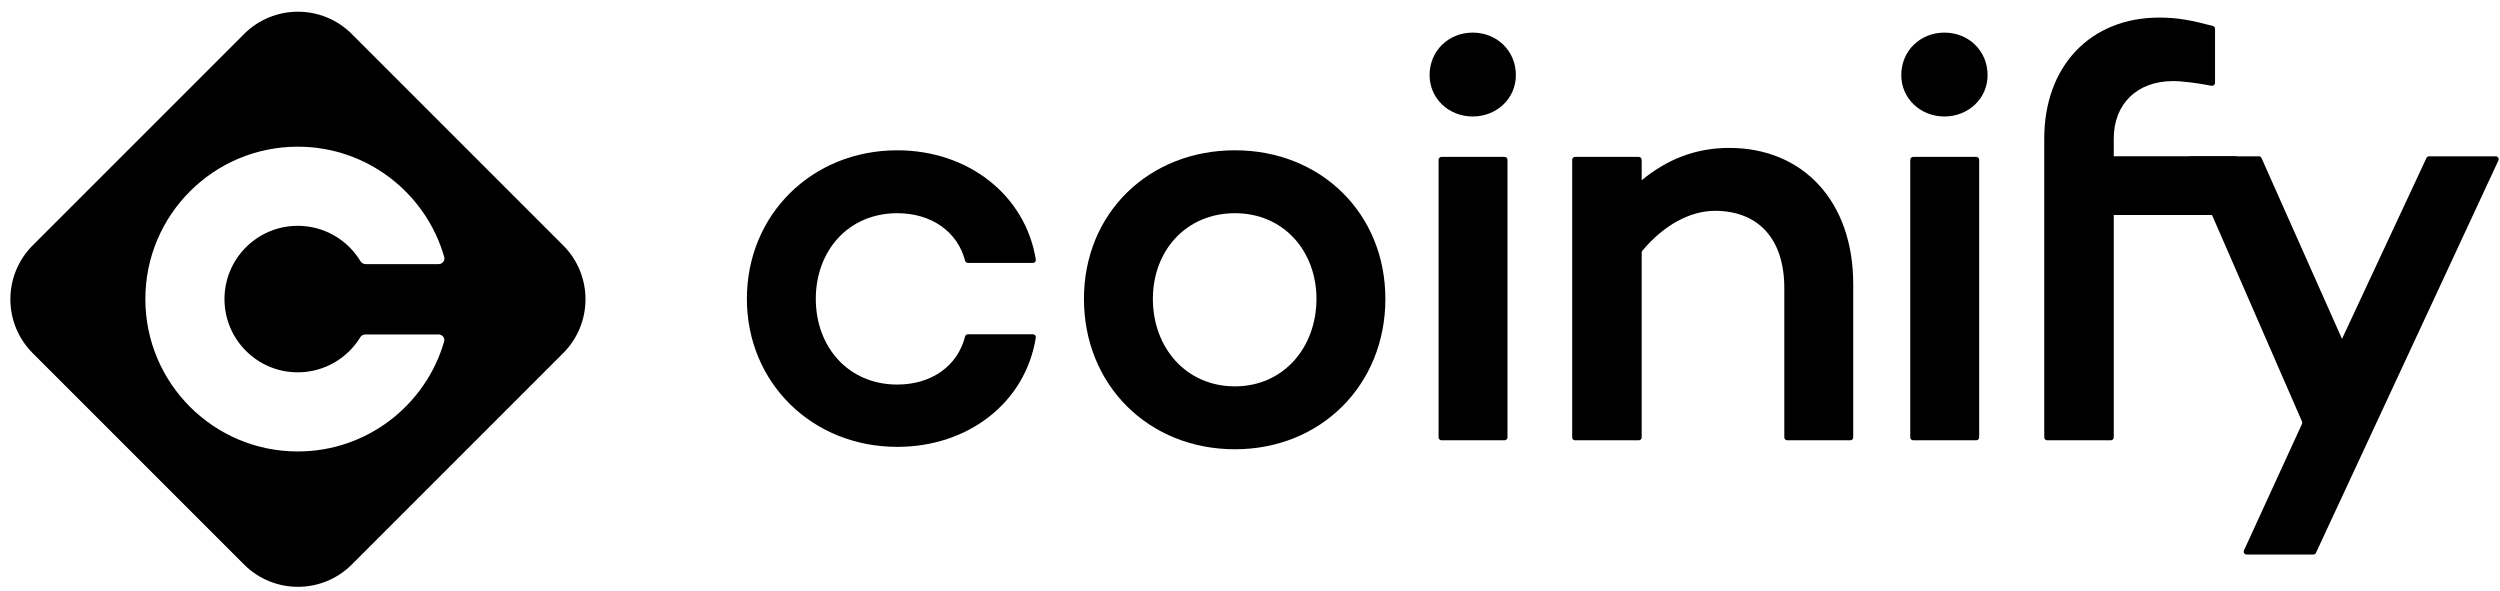
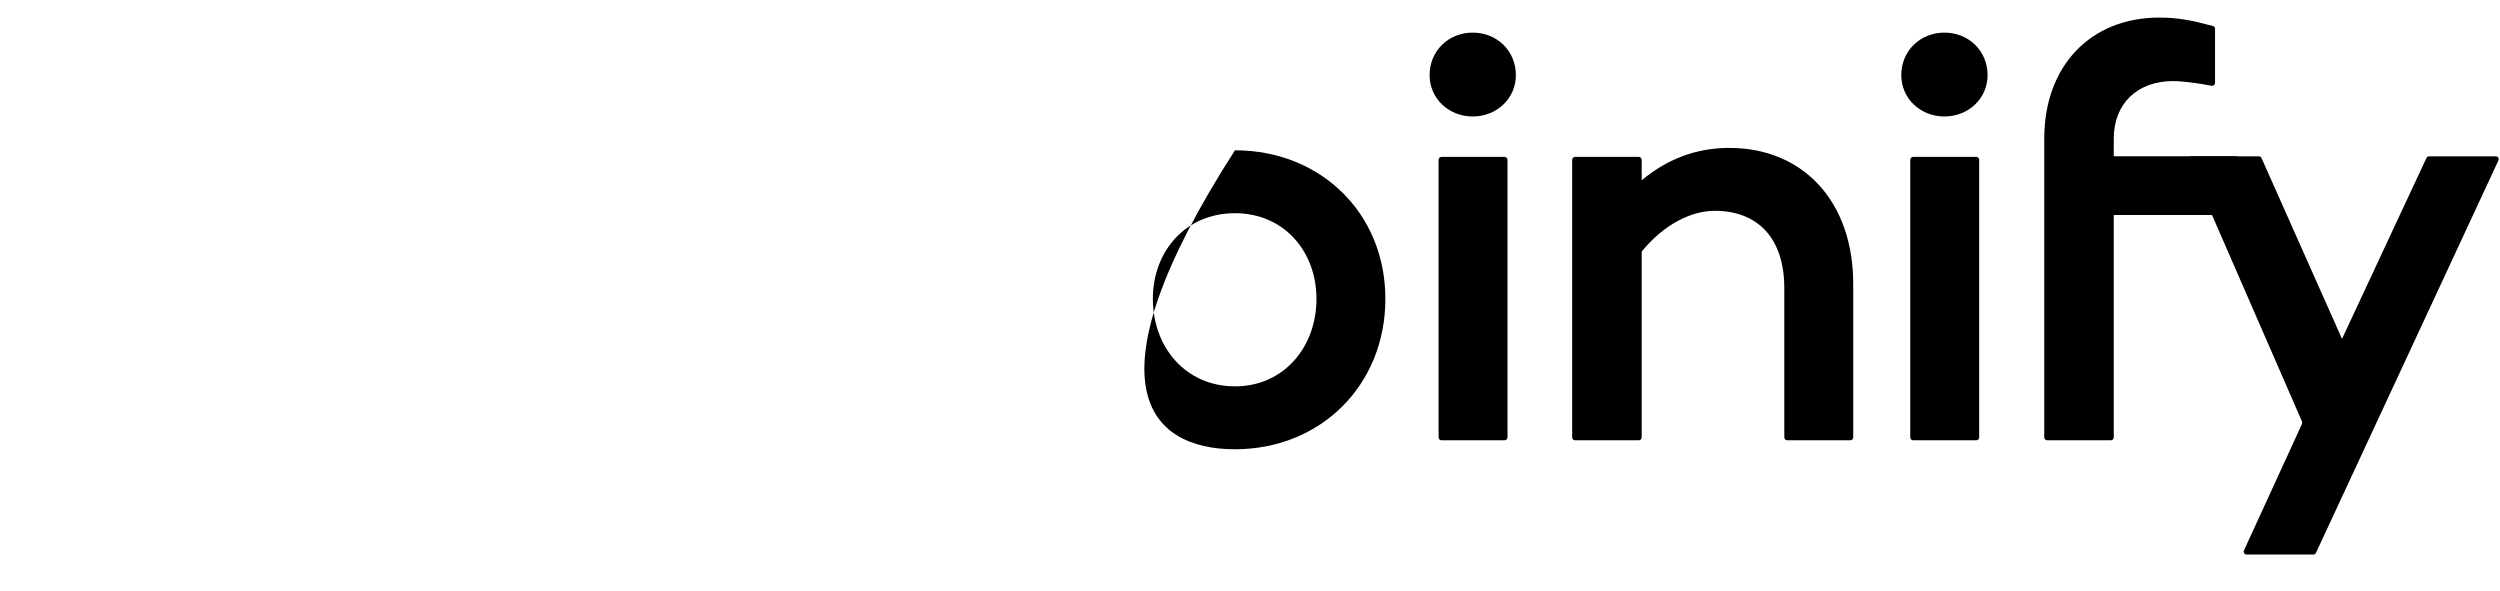
<svg xmlns="http://www.w3.org/2000/svg" width="203" height="48" viewBox="0 0 203 48" fill="none">
-   <path fill-rule="evenodd" clip-rule="evenodd" d="M45.73 28.675C48.146 26.259 48.146 22.342 45.73 19.925L28.567 2.763C26.151 0.347 22.234 0.347 19.818 2.763L2.655 19.925C0.239 22.342 0.239 26.259 2.655 28.675L19.818 45.838C22.234 48.254 26.151 48.254 28.567 45.838L45.73 28.675ZM24.177 30.233C26.32 30.233 28.199 29.099 29.246 27.399C29.337 27.251 29.496 27.156 29.669 27.156H35.613C35.92 27.156 36.148 27.444 36.062 27.739C34.567 32.892 29.811 36.658 24.177 36.658C17.343 36.658 11.803 31.118 11.803 24.285C11.803 17.451 17.343 11.911 24.177 11.911C29.823 11.911 34.587 15.693 36.071 20.863C36.156 21.158 35.929 21.445 35.622 21.445H29.689C29.514 21.445 29.355 21.349 29.264 21.199C28.221 19.482 26.332 18.336 24.177 18.336C20.891 18.336 18.228 20.999 18.228 24.285C18.228 27.57 20.891 30.233 24.177 30.233Z" fill="black" />
-   <path d="M72.86 31.226C68.871 31.226 66.243 28.161 66.243 24.269C66.243 20.377 68.871 17.312 72.86 17.312C75.657 17.312 77.762 18.836 78.363 21.164C78.391 21.272 78.487 21.35 78.599 21.35H83.877C84.021 21.35 84.132 21.222 84.109 21.08C83.261 15.825 78.601 12.204 72.86 12.204C65.951 12.204 60.647 17.41 60.647 24.269C60.647 31.08 65.951 36.286 72.86 36.286C78.602 36.286 83.262 32.71 84.109 27.41C84.132 27.268 84.021 27.14 83.877 27.14H78.6C78.487 27.14 78.391 27.218 78.363 27.327C77.763 29.701 75.658 31.226 72.86 31.226Z" fill="black" />
-   <path d="M100.279 12.204C93.272 12.204 88.017 17.312 88.017 24.269C88.017 31.275 93.272 36.48 100.279 36.48C107.237 36.48 112.492 31.275 112.492 24.269C112.492 17.312 107.237 12.204 100.279 12.204ZM100.279 31.372C96.289 31.372 93.613 28.21 93.613 24.269C93.613 20.377 96.289 17.312 100.279 17.312C104.221 17.312 106.897 20.377 106.897 24.269C106.897 28.21 104.221 31.372 100.279 31.372Z" fill="black" />
+   <path d="M100.279 12.204C88.017 31.275 93.272 36.48 100.279 36.48C107.237 36.48 112.492 31.275 112.492 24.269C112.492 17.312 107.237 12.204 100.279 12.204ZM100.279 31.372C96.289 31.372 93.613 28.21 93.613 24.269C93.613 20.377 96.289 17.312 100.279 17.312C104.221 17.312 106.897 20.377 106.897 24.269C106.897 28.21 104.221 31.372 100.279 31.372Z" fill="black" />
  <path d="M119.586 9.459C121.533 9.459 123.089 8 123.089 6.103C123.089 4.108 121.533 2.648 119.586 2.648C117.64 2.648 116.083 4.108 116.083 6.103C116.083 8 117.64 9.459 119.586 9.459ZM122.408 12.978C122.408 12.846 122.302 12.739 122.17 12.739H117.05C116.919 12.739 116.813 12.846 116.813 12.978V35.513C116.813 35.644 116.919 35.751 117.05 35.751H122.17C122.302 35.751 122.408 35.644 122.408 35.513V12.978Z" fill="black" />
  <path d="M140.409 12.01C137.635 12.01 135.3 12.983 133.305 14.637V12.978C133.305 12.847 133.198 12.74 133.067 12.74H127.898C127.767 12.74 127.661 12.847 127.661 12.978V35.513C127.661 35.645 127.767 35.752 127.898 35.752H133.067C133.198 35.752 133.305 35.645 133.305 35.513V20.512C133.305 20.457 133.324 20.403 133.359 20.361C135.102 18.262 137.267 17.119 139.241 17.119C142.745 17.119 144.886 19.356 144.886 23.394V35.513C144.886 35.645 144.992 35.752 145.124 35.752H150.243C150.375 35.752 150.482 35.645 150.482 35.513V23.054C150.482 16.389 146.443 12.01 140.409 12.01Z" fill="black" />
  <path d="M157.887 9.459C159.833 9.459 161.391 8 161.391 6.103C161.391 4.108 159.833 2.648 157.887 2.648C155.941 2.648 154.384 4.108 154.384 6.103C154.384 8 155.941 9.459 157.887 9.459ZM160.709 12.978C160.709 12.846 160.602 12.739 160.471 12.739H155.352C155.22 12.739 155.113 12.846 155.113 12.978V35.513C155.113 35.644 155.22 35.751 155.352 35.751H160.471C160.602 35.751 160.709 35.644 160.709 35.513V12.978Z" fill="black" />
  <path d="M171.637 12.691V11.254C171.637 8.432 173.535 6.584 176.454 6.584C177.215 6.584 178.469 6.748 179.574 6.964C179.722 6.993 179.861 6.88 179.861 6.729V2.339C179.861 2.231 179.788 2.137 179.684 2.109C177.983 1.654 176.841 1.427 175.335 1.427C169.74 1.427 165.993 5.367 165.993 11.254V12.739V17.459V35.513C165.993 35.644 166.099 35.751 166.231 35.751H171.399C171.53 35.751 171.637 35.644 171.637 35.513V17.459H181.525C181.656 17.459 181.762 17.352 181.762 17.22V12.929C181.762 12.798 181.656 12.691 181.525 12.691H171.637Z" fill="black" />
  <path d="M202.87 13.031C202.944 12.873 202.828 12.692 202.654 12.692H197.243C197.15 12.692 197.066 12.745 197.027 12.829L190.171 27.517L183.635 12.833C183.597 12.747 183.512 12.692 183.418 12.692H177.903C177.731 12.692 177.616 12.868 177.685 13.025L186.923 34.229C186.95 34.291 186.949 34.362 186.921 34.423L182.211 44.692C182.138 44.85 182.254 45.03 182.427 45.03H187.84C187.933 45.03 188.017 44.976 188.056 44.892L202.87 13.031Z" fill="black" />
</svg>